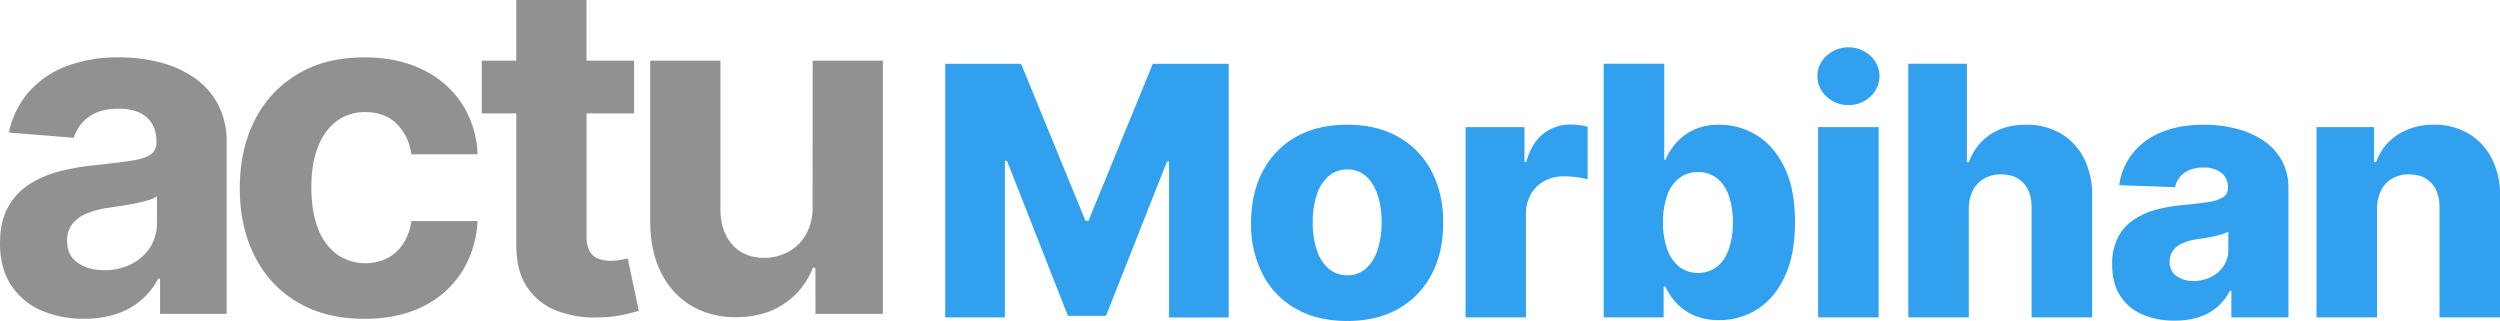
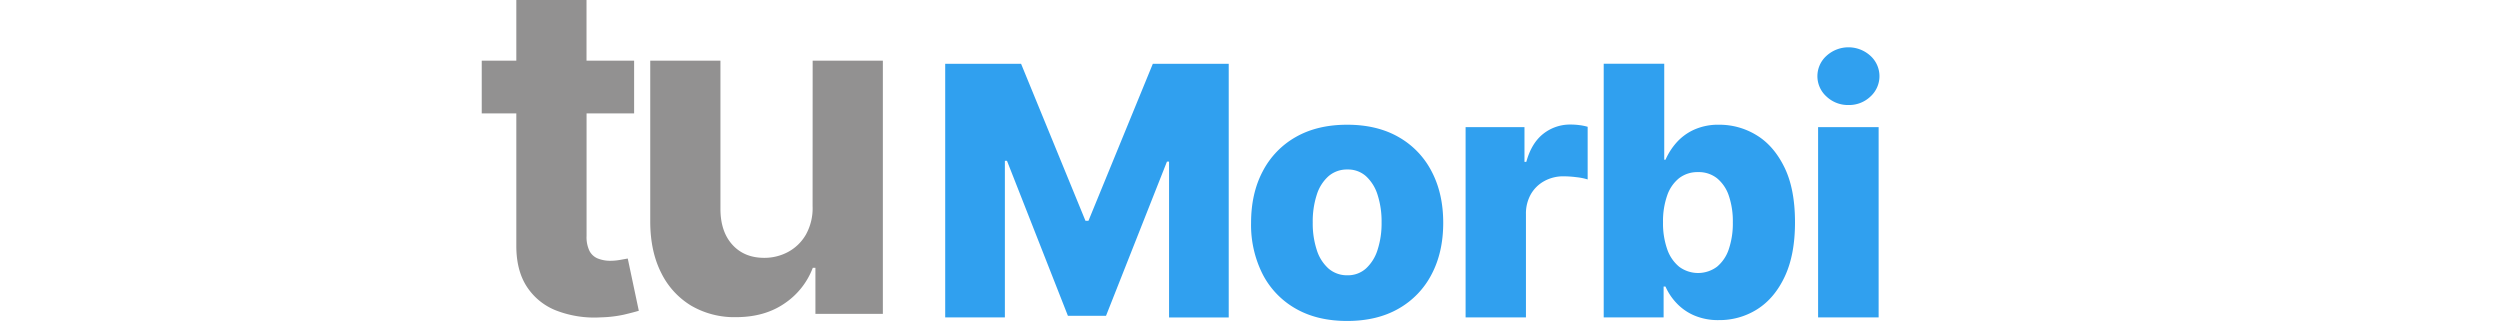
<svg xmlns="http://www.w3.org/2000/svg" viewBox="0 0 1103.97 141.73">
  <defs>
    <style>.cls-1{fill:#929191;}.cls-2{fill:#30a0ef;}</style>
  </defs>
  <g id="Repères">
-     <path class="cls-1" d="M85.71,34.28A47.36,47.36,0,0,0,70.5,27.51a72.24,72.24,0,0,0-17.87-2.18,63.48,63.48,0,0,0-23.55,4,41.66,41.66,0,0,0-16.56,11.5A39.31,39.31,0,0,0,3.93,58.52l28.68,2.33a17.27,17.27,0,0,1,6.55-9.2Q44.11,48,52.48,48q7.94,0,12.27,3.78t4.33,10.71v.43a6.09,6.09,0,0,1-2.69,5.39Q63.69,70.1,57.72,71T42,72.94A100.68,100.68,0,0,0,26.17,75.7a45,45,0,0,0-13.43,5.83A27.7,27.7,0,0,0,3.42,91.72Q0,98.05,0,107.37q0,11.05,4.84,18.45A30.14,30.14,0,0,0,18.05,137a46.19,46.19,0,0,0,19.07,3.75,44.12,44.12,0,0,0,14.63-2.22A32.54,32.54,0,0,0,62.6,132.3a31.29,31.29,0,0,0,7.21-9.21h.87V138.6h29.41V63.18A35.71,35.71,0,0,0,96.23,46,33.14,33.14,0,0,0,85.71,34.28ZM69.3,98.63a19.17,19.17,0,0,1-3,10.56,21.2,21.2,0,0,1-8.22,7.39A25.83,25.83,0,0,1,46,119.31q-7.12,0-11.75-3.32t-4.62-9.64A11.73,11.73,0,0,1,31.88,99a15.43,15.43,0,0,1,6.34-4.69,38.25,38.25,0,0,1,9.53-2.55q2.55-.36,5.68-.84c2.08-.31,4.17-.68,6.26-1.09a57.66,57.66,0,0,0,5.64-1.38,16,16,0,0,0,4-1.71Z" transform="translate(0 0)" />
-     <path class="cls-1" d="M148.77,53.39a20.78,20.78,0,0,1,12.55-3.89q8.52,0,13.8,5.13a22.82,22.82,0,0,1,6.51,13.5h29.26a43.78,43.78,0,0,0-7.06-22.56,42.8,42.8,0,0,0-17.39-14.92q-11-5.32-25.63-5.32-17,0-29.26,7.32a49.17,49.17,0,0,0-19,20.31q-6.66,13-6.66,30.17,0,17,6.59,30a48.59,48.59,0,0,0,18.92,20.34q12.34,7.32,29.52,7.32,14.92,0,25.84-5.46a42.37,42.37,0,0,0,17.14-15.18,45.74,45.74,0,0,0,6.95-22.53H181.63A24.38,24.38,0,0,1,178,107.7a18.68,18.68,0,0,1-7.06,6.36,22.1,22.1,0,0,1-22.17-1.74,25.06,25.06,0,0,1-8.34-11.43q-2.94-7.5-2.94-18.2t3-18A25.16,25.16,0,0,1,148.77,53.39Z" transform="translate(0 0)" />
    <path class="cls-1" d="M273.87,114.76a24.73,24.73,0,0,1-4.36.4,14.77,14.77,0,0,1-5.5-1,7.21,7.21,0,0,1-3.68-3.31,14,14,0,0,1-1.31-6.66V50.08h21V26.79H259V0H228V26.79H212.73V50.08H228v58.23q-.06,11,4.59,18.2a27.33,27.33,0,0,0,13.07,10.63,46.71,46.71,0,0,0,19.61,3,54,54,0,0,0,10.27-1.2q4.21-1,6.55-1.71l-4.88-23.07Z" transform="translate(0 0)" />
    <path class="cls-1" d="M358.83,91a23.94,23.94,0,0,1-2.95,12.59,20,20,0,0,1-7.9,7.68,22,22,0,0,1-10.48,2.59q-8.81,0-14.05-5.75t-5.31-15.66V26.79h-31V98q.06,13.09,4.84,22.49A34.81,34.81,0,0,0,305.25,135,37.77,37.77,0,0,0,325,140.05q12.58,0,21.36-6a33.05,33.05,0,0,0,12.56-15.79h1.16V138.6h29.78V26.79h-31Z" transform="translate(0 0)" />
    <path class="cls-2" d="M417.39,28.18H450.9L479.33,97.5h1.32l28.42-69.32h33.52v112H516.24V71.37h-.93l-26.9,68.07H471.57L444.67,71h-.93v69.16H417.39Z" transform="translate(0 0)" />
    <path class="cls-2" d="M594.89,141.73q-13.23,0-22.72-5.44a36.88,36.88,0,0,1-14.6-15.2,48.23,48.23,0,0,1-5.11-22.66q0-13,5.11-22.71a36.88,36.88,0,0,1,14.6-15.2q9.5-5.44,22.72-5.44t22.71,5.44a36.81,36.81,0,0,1,14.6,15.2q5.12,9.75,5.11,22.71t-5.11,22.66a36.81,36.81,0,0,1-14.6,15.2Q608.12,141.73,594.89,141.73Zm.16-20.17a11.89,11.89,0,0,0,8.15-3,18.69,18.69,0,0,0,5.11-8.21,37.88,37.88,0,0,0,1.78-12.13A38.35,38.35,0,0,0,608.31,86a18.65,18.65,0,0,0-5.11-8.2,11.84,11.84,0,0,0-8.15-2.95,12.39,12.39,0,0,0-8.39,2.95,18.24,18.24,0,0,0-5.19,8.2,38.07,38.07,0,0,0-1.78,12.25,37.61,37.61,0,0,0,1.78,12.13,18.27,18.27,0,0,0,5.19,8.21A12.44,12.44,0,0,0,595.05,121.56Z" transform="translate(0 0)" />
    <path class="cls-2" d="M647.19,140.15v-84h26V71.48H674q2.29-8.31,7.49-12.39A19,19,0,0,1,693.6,55a29.77,29.77,0,0,1,3.83.25,23,23,0,0,1,3.66.74V79.24a25.55,25.55,0,0,0-5-1,46.23,46.23,0,0,0-5.49-.38A17.3,17.3,0,0,0,682,79.93a15.3,15.3,0,0,0-6,5.85,17.23,17.23,0,0,0-2.16,8.77v45.6Z" transform="translate(0 0)" />
    <path class="cls-2" d="M708.18,140.15v-112h26.73V70.55h.55a29,29,0,0,1,4.67-7.38,23.34,23.34,0,0,1,7.77-5.82,25.89,25.89,0,0,1,11.34-2.27,31.25,31.25,0,0,1,16.38,4.59q7.62,4.59,12.33,14.16t4.7,24.38q0,14.28-4.51,23.89T776,136.54a31,31,0,0,1-16.92,4.81,26.67,26.67,0,0,1-11-2.08,23.31,23.31,0,0,1-7.79-5.47,25.71,25.71,0,0,1-4.84-7.27h-.82v13.62Zm26.19-42A34.55,34.55,0,0,0,736.2,110a17.19,17.19,0,0,0,5.3,7.79,14,14,0,0,0,16.7,0,16.93,16.93,0,0,0,5.23-7.79,35.62,35.62,0,0,0,1.77-11.81,35.15,35.15,0,0,0-1.77-11.76,16.85,16.85,0,0,0-5.2-7.7A13,13,0,0,0,749.84,76a13.27,13.27,0,0,0-8.37,2.68,16.78,16.78,0,0,0-5.27,7.65A34.47,34.47,0,0,0,734.37,98.16Z" transform="translate(0 0)" />
    <path class="cls-2" d="M816.3,46.38a13.79,13.79,0,0,1-9.73-3.74,12.07,12.07,0,0,1,0-18,14.39,14.39,0,0,1,19.38,0,12.13,12.13,0,0,1,0,18A13.65,13.65,0,0,1,816.3,46.38Zm-13.45,93.77v-84h26.73v84Z" transform="translate(0 0)" />
-     <path class="cls-2" d="M869.41,92.25v47.9H842.68v-112h25.86V71.59h.93a24.25,24.25,0,0,1,9.32-12.14q6.48-4.38,15.88-4.37A29.5,29.5,0,0,1,910.09,59a26.57,26.57,0,0,1,10.2,11,35.71,35.71,0,0,1,3.58,16.62v53.53H897.13V91.87q.06-7-3.5-10.93t-10-3.94a14.65,14.65,0,0,0-7.41,1.83,12.59,12.59,0,0,0-5,5.22A17.92,17.92,0,0,0,869.41,92.25Z" transform="translate(0 0)" />
-     <path class="cls-2" d="M960.31,141.57a35.19,35.19,0,0,1-14.24-2.71,21.8,21.8,0,0,1-9.79-8.2q-3.59-5.49-3.58-13.8a25.7,25.7,0,0,1,2.46-11.81,21,21,0,0,1,6.78-7.82,32.32,32.32,0,0,1,9.95-4.57,66.59,66.59,0,0,1,12-2.1q7.16-.66,11.54-1.4A16.12,16.12,0,0,0,981.82,87a4.55,4.55,0,0,0,2-4V82.8a7.83,7.83,0,0,0-2.9-6.51A12.25,12.25,0,0,0,973.1,74a14.39,14.39,0,0,0-8.52,2.3,10.05,10.05,0,0,0-4.1,6.34l-24.66-.87a29.13,29.13,0,0,1,5.66-13.7,30.49,30.49,0,0,1,12.57-9.51q8-3.48,19.27-3.47A55.47,55.47,0,0,1,988.14,57,37.57,37.57,0,0,1,1000,62.43a25.27,25.27,0,0,1,7.79,8.77,24.93,24.93,0,0,1,2.76,11.87v57.08H985.35v-11.7h-.66a23.78,23.78,0,0,1-5.71,7.21,23.09,23.09,0,0,1-8.14,4.43A34.75,34.75,0,0,1,960.31,141.57Zm8.26-17.5a17,17,0,0,0,7.79-1.75,14.39,14.39,0,0,0,5.55-4.83A12.62,12.62,0,0,0,984,110.3v-8a15.23,15.23,0,0,1-2.76,1.1c-1.07.33-2.25.64-3.52.93s-2.59.54-3.94.76-2.64.42-3.88.6a23.68,23.68,0,0,0-6.43,1.86,10,10,0,0,0-4,3.26,8,8,0,0,0-1.39,4.72,7.41,7.41,0,0,0,3,6.35A12.53,12.53,0,0,0,968.57,124.07Z" transform="translate(0 0)" />
-     <path class="cls-2" d="M1049.68,92.25v47.9h-26.74v-84h25.42V71.59h.93a23.68,23.68,0,0,1,9.52-12.11,28.53,28.53,0,0,1,16-4.4,29.14,29.14,0,0,1,15.39,4,27.14,27.14,0,0,1,10.17,11A35.42,35.42,0,0,1,1104,86.62v53.53h-26.74V91.87q.06-7-3.52-10.93T1063.78,77a14.7,14.7,0,0,0-7.41,1.83,12.29,12.29,0,0,0-4.92,5.22A18.45,18.45,0,0,0,1049.68,92.25Z" transform="translate(0 0)" />
  </g>
</svg>